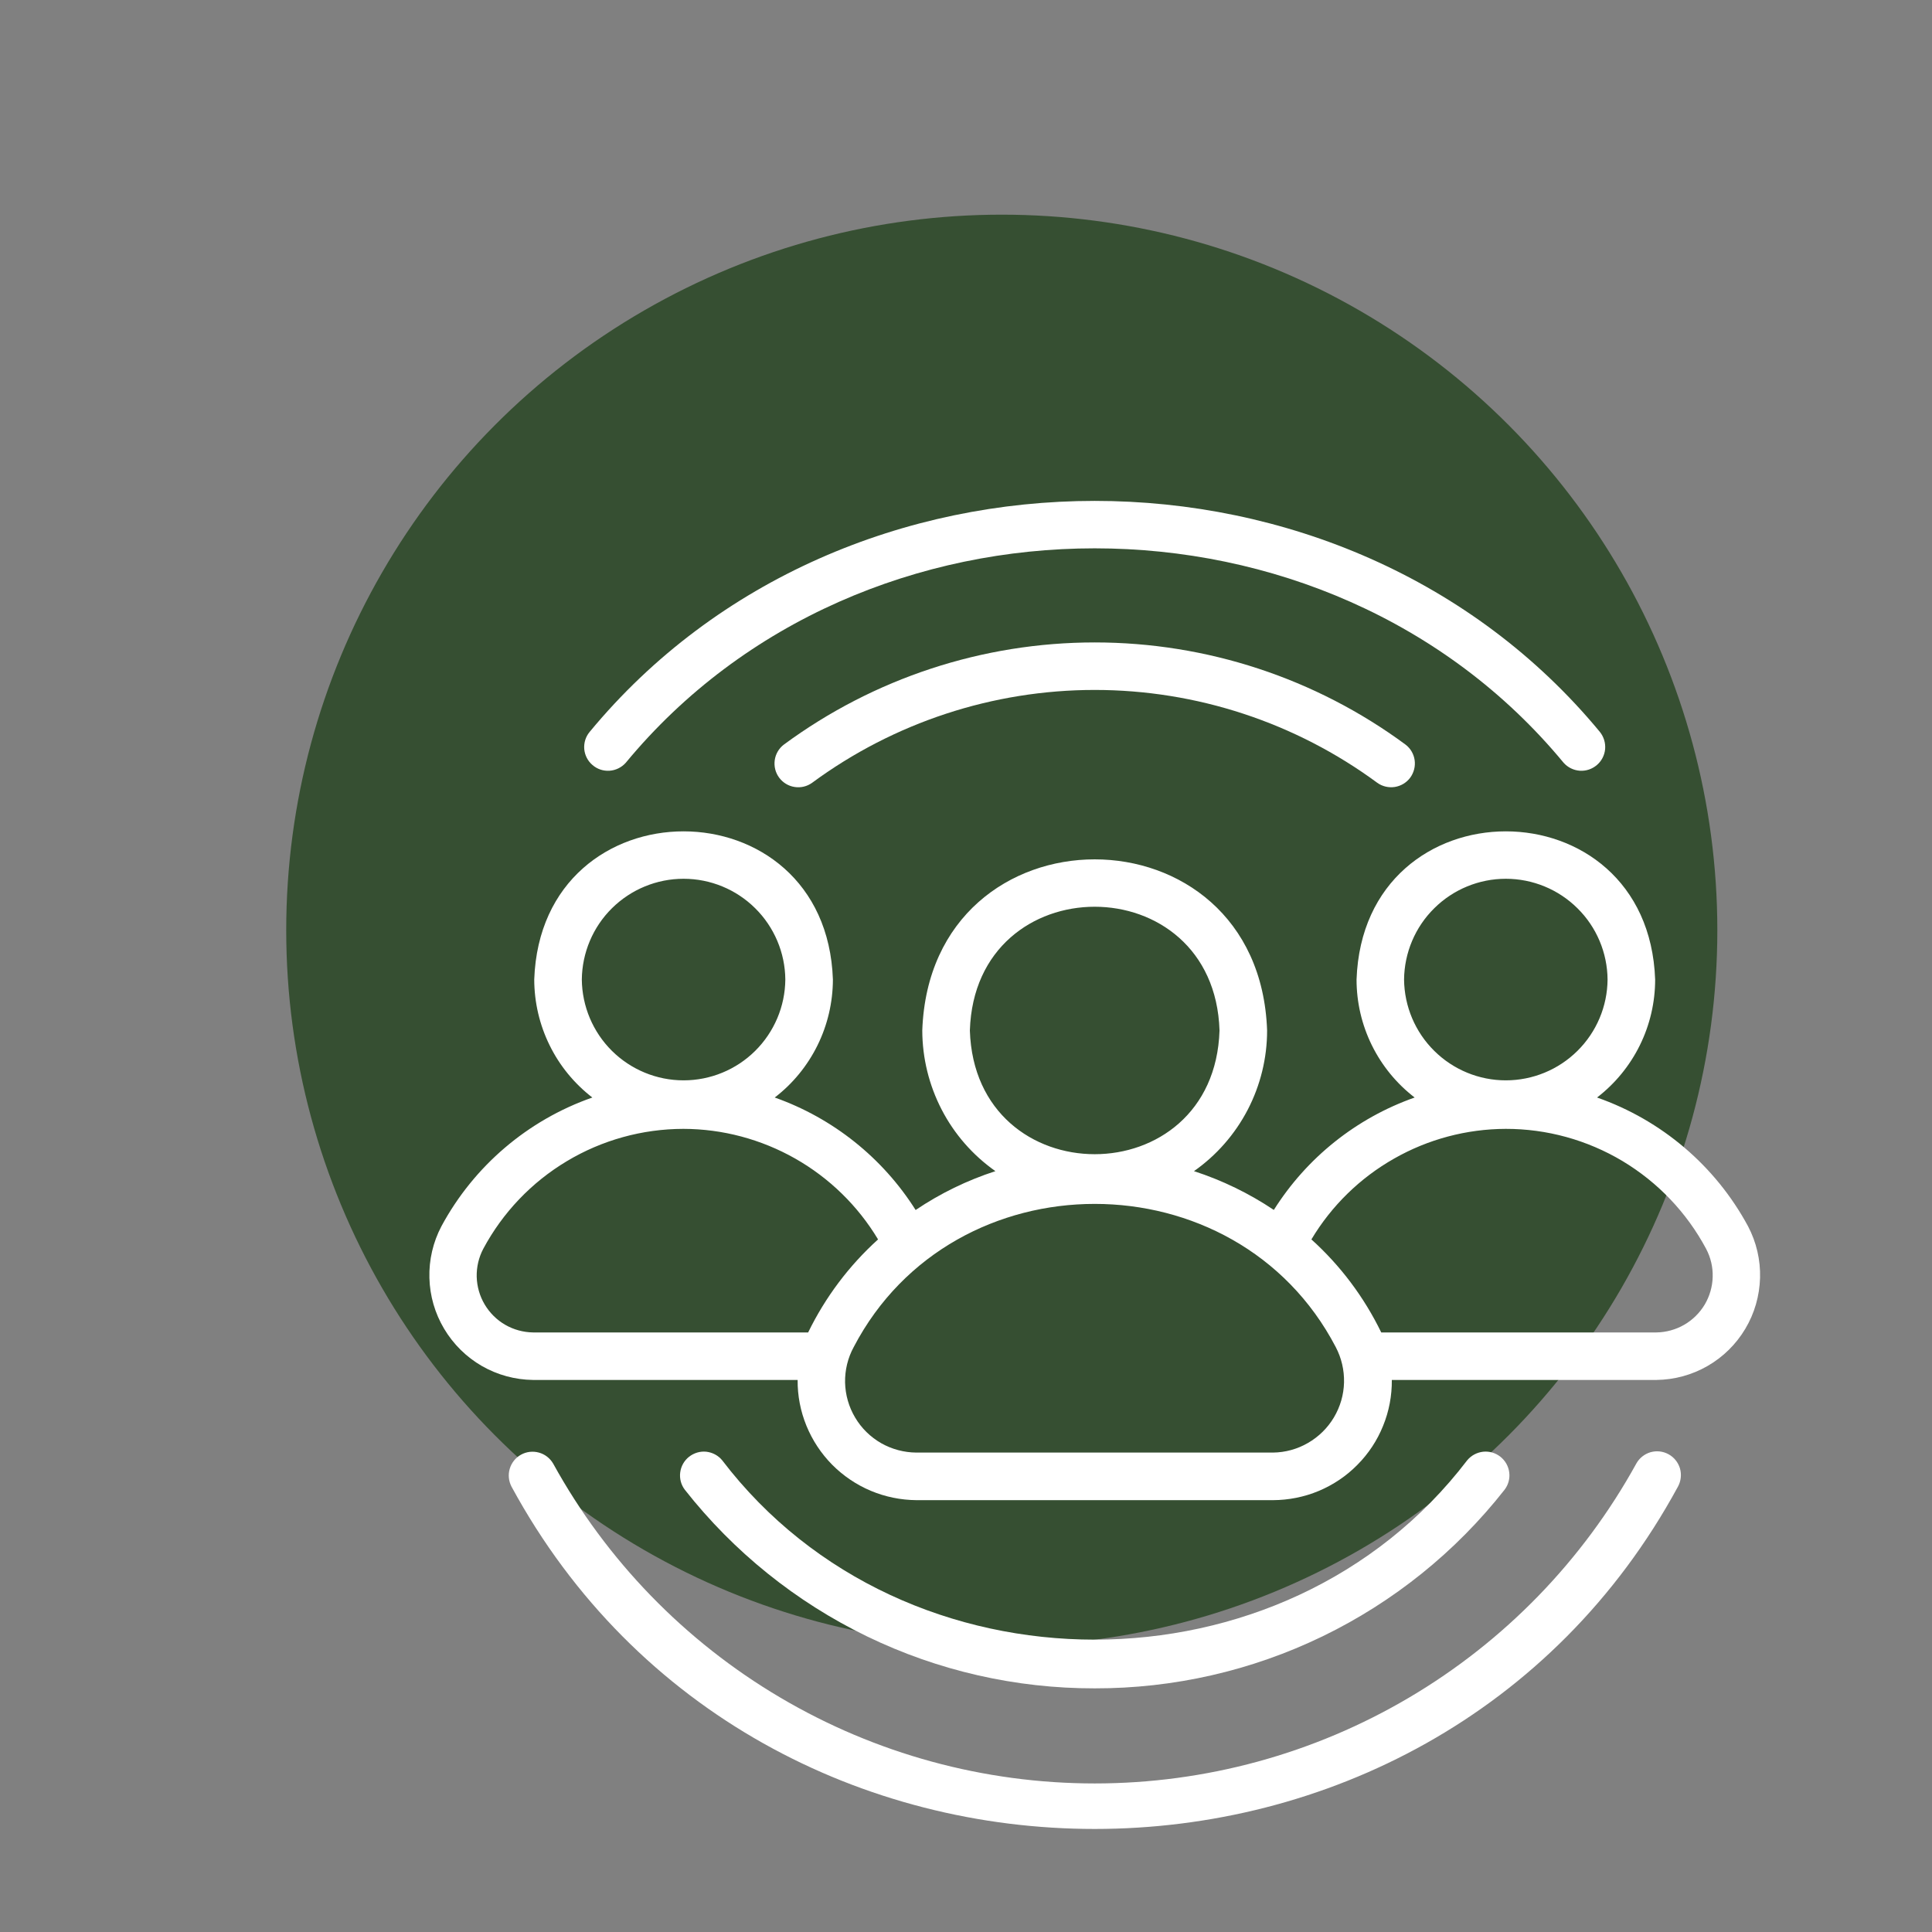
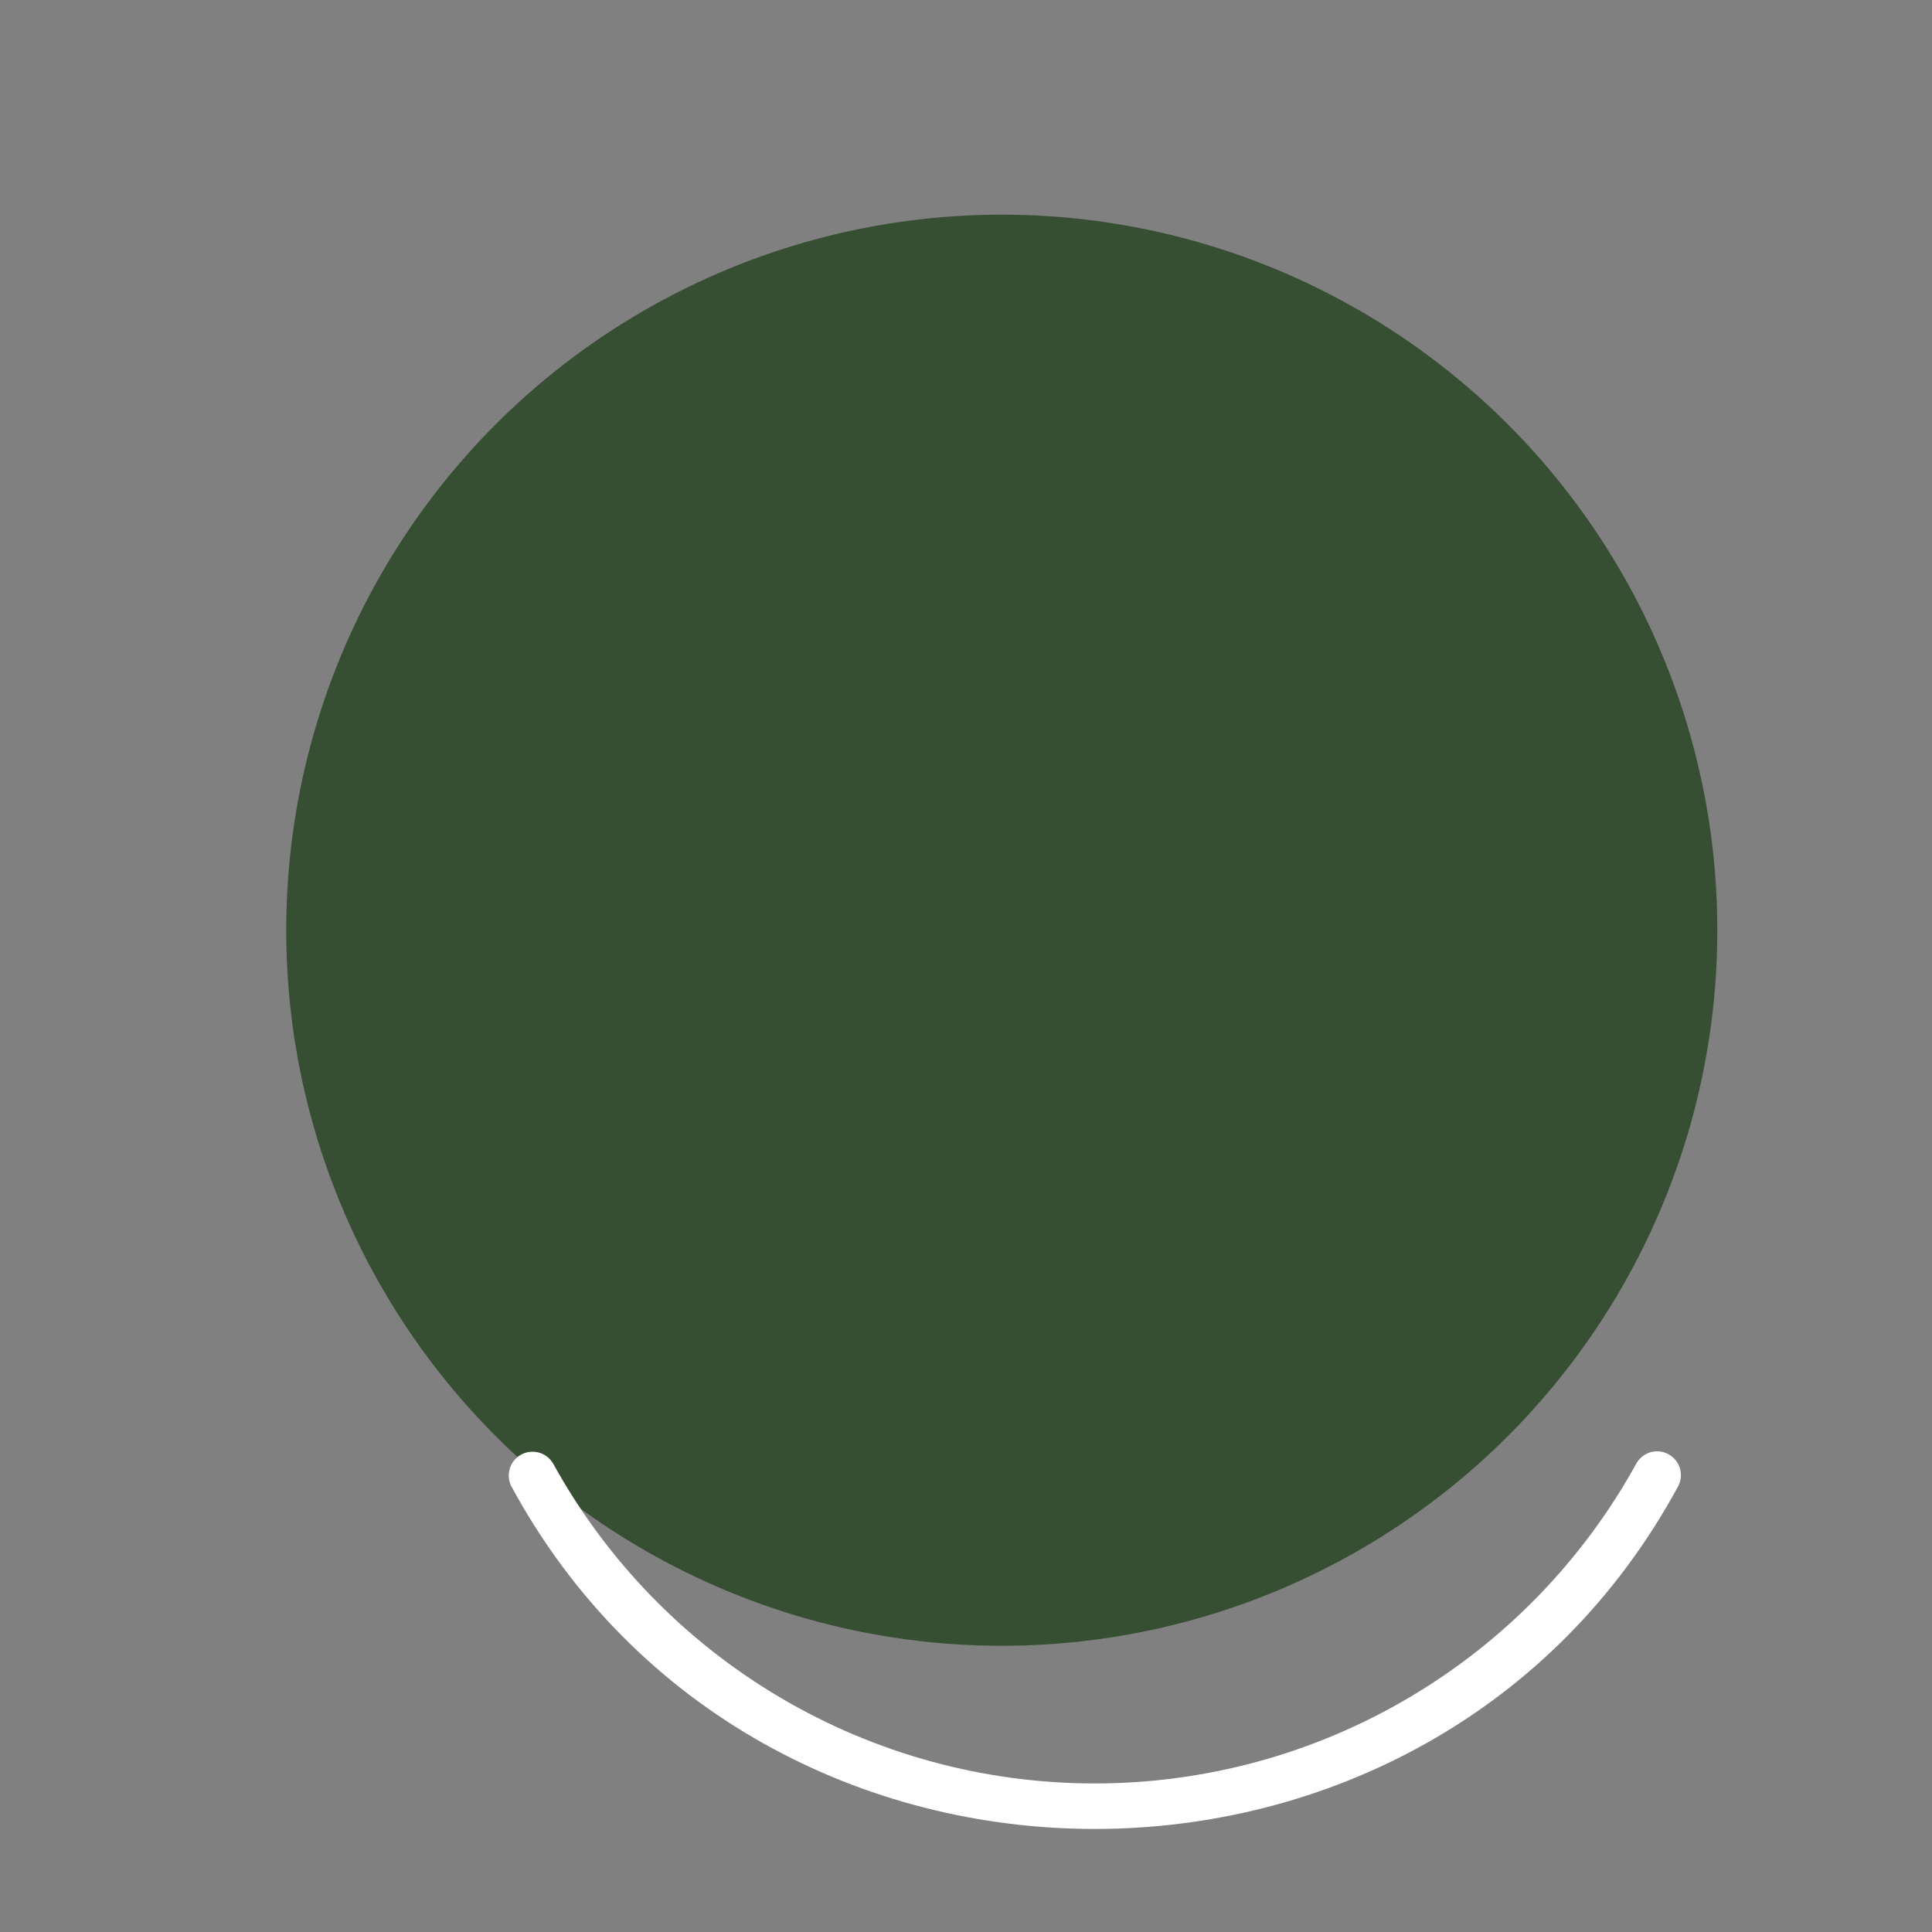
<svg xmlns="http://www.w3.org/2000/svg" width="27" height="27" viewBox="0 0 27 27" fill="none">
  <rect x="0" y="0" width="27" height="27" fill="#808080" stroke="none" />
  <circle cx="14" cy="13" r="10" fill="#364F32" />
  <path d="M7.73 20.453C7.686 20.378 7.615 20.323 7.531 20.3C7.447 20.277 7.358 20.287 7.282 20.329C7.205 20.371 7.149 20.442 7.124 20.525C7.099 20.608 7.108 20.698 7.148 20.775C10.608 27.156 19.991 27.154 23.45 20.775C23.492 20.698 23.502 20.607 23.478 20.522C23.453 20.438 23.396 20.366 23.319 20.324C23.242 20.281 23.151 20.271 23.066 20.295C22.982 20.32 22.91 20.377 22.868 20.453C22.121 21.808 21.026 22.937 19.694 23.723C18.363 24.51 16.845 24.924 15.299 24.924C13.752 24.924 12.235 24.51 10.903 23.723C9.572 22.937 8.476 21.808 7.73 20.453Z" fill="white" />
-   <path d="M21.852 10.66C21.91 10.725 21.991 10.765 22.078 10.771C22.165 10.777 22.25 10.748 22.316 10.692C22.383 10.635 22.424 10.555 22.432 10.468C22.439 10.382 22.413 10.296 22.358 10.228C18.802 5.924 11.795 5.924 8.24 10.229C8.184 10.296 8.158 10.382 8.165 10.469C8.173 10.555 8.214 10.636 8.281 10.692C8.347 10.749 8.432 10.777 8.519 10.771C8.606 10.765 8.687 10.725 8.745 10.66C12.046 6.664 18.551 6.664 21.852 10.66Z" fill="white" />
-   <path d="M10.953 10.407C10.884 10.46 10.839 10.538 10.827 10.624C10.815 10.711 10.837 10.798 10.889 10.868C10.941 10.938 11.018 10.985 11.104 10.998C11.19 11.012 11.278 10.991 11.349 10.94C12.493 10.097 13.877 9.642 15.299 9.642C16.72 9.642 18.104 10.097 19.248 10.94C19.319 10.991 19.407 11.011 19.493 10.998C19.579 10.984 19.656 10.938 19.708 10.868C19.759 10.798 19.782 10.71 19.77 10.624C19.758 10.538 19.713 10.46 19.644 10.407C18.386 9.478 16.863 8.978 15.299 8.978C13.735 8.978 12.212 9.478 10.953 10.407Z" fill="white" />
-   <path d="M15.299 23.595C16.401 23.597 17.49 23.349 18.483 22.868C19.475 22.387 20.345 21.687 21.026 20.82C21.079 20.751 21.103 20.664 21.092 20.578C21.081 20.491 21.037 20.413 20.968 20.358C20.9 20.304 20.813 20.279 20.727 20.288C20.64 20.298 20.561 20.34 20.505 20.407C17.956 23.75 12.641 23.75 10.092 20.407C10.037 20.34 9.957 20.298 9.871 20.288C9.784 20.279 9.698 20.305 9.629 20.359C9.561 20.413 9.517 20.491 9.506 20.578C9.495 20.664 9.518 20.751 9.571 20.82C10.253 21.687 11.123 22.387 12.115 22.868C13.107 23.349 14.196 23.597 15.299 23.595Z" fill="white" />
-   <path d="M6.169 17.137C6.052 17.359 5.994 17.608 6.001 17.858C6.007 18.109 6.078 18.354 6.207 18.57C6.335 18.785 6.517 18.965 6.734 19.09C6.952 19.215 7.198 19.282 7.449 19.285L11.147 19.285C11.145 19.505 11.187 19.722 11.27 19.925C11.353 20.128 11.475 20.313 11.629 20.469C11.784 20.625 11.967 20.749 12.169 20.834C12.371 20.919 12.588 20.963 12.808 20.965L17.79 20.965C18.009 20.964 18.227 20.921 18.43 20.836C18.632 20.751 18.816 20.628 18.97 20.471C19.125 20.315 19.247 20.13 19.329 19.926C19.412 19.723 19.453 19.505 19.451 19.285H23.149C23.4 19.282 23.646 19.215 23.863 19.09C24.081 18.965 24.263 18.785 24.391 18.57C24.52 18.354 24.59 18.109 24.597 17.858C24.604 17.608 24.546 17.359 24.429 17.137C23.975 16.295 23.222 15.654 22.319 15.338C22.572 15.143 22.776 14.894 22.917 14.608C23.058 14.322 23.131 14.008 23.131 13.689C23.032 10.928 19.056 10.928 18.958 13.689C18.958 14.008 19.031 14.322 19.172 14.608C19.313 14.894 19.517 15.143 19.77 15.338C18.955 15.625 18.262 16.179 17.802 16.909C17.457 16.678 17.081 16.495 16.686 16.367C17.002 16.145 17.259 15.851 17.437 15.509C17.615 15.166 17.708 14.787 17.708 14.401C17.596 11.213 13.002 11.212 12.889 14.401C12.89 14.787 12.983 15.166 13.161 15.509C13.338 15.851 13.596 16.145 13.911 16.367C13.516 16.495 13.14 16.678 12.796 16.91C12.335 16.18 11.641 15.626 10.827 15.338C11.08 15.144 11.284 14.894 11.425 14.608C11.566 14.322 11.639 14.008 11.64 13.689C11.544 10.93 7.564 10.926 7.466 13.689C7.467 14.008 7.54 14.322 7.681 14.608C7.821 14.894 8.026 15.143 8.278 15.338C7.375 15.654 6.623 16.295 6.169 17.137ZM19.622 13.689C19.626 13.315 19.777 12.956 20.044 12.693C20.31 12.429 20.67 12.281 21.044 12.281C21.419 12.281 21.779 12.429 22.045 12.693C22.312 12.956 22.463 13.315 22.466 13.689C22.463 14.064 22.312 14.422 22.045 14.686C21.779 14.95 21.419 15.098 21.044 15.098C20.67 15.098 20.31 14.95 20.044 14.686C19.777 14.422 19.626 14.064 19.622 13.689ZM21.042 15.776C21.617 15.775 22.181 15.931 22.675 16.226C23.168 16.522 23.572 16.945 23.843 17.452C23.907 17.573 23.939 17.708 23.935 17.844C23.932 17.98 23.893 18.114 23.824 18.231C23.754 18.348 23.655 18.446 23.537 18.514C23.419 18.582 23.285 18.619 23.149 18.621H19.303C19.064 18.129 18.733 17.687 18.327 17.321C18.608 16.851 19.006 16.462 19.482 16.192C19.957 15.921 20.495 15.778 21.042 15.776ZM13.554 14.401C13.627 12.095 16.97 12.096 17.043 14.401C16.97 16.707 13.627 16.706 13.554 14.401ZM18.667 18.825C18.747 18.977 18.787 19.147 18.783 19.32C18.779 19.492 18.73 19.66 18.642 19.808C18.554 19.956 18.429 20.079 18.28 20.165C18.131 20.252 17.962 20.298 17.79 20.3L12.808 20.3C12.635 20.299 12.465 20.254 12.315 20.169C12.165 20.083 12.039 19.96 11.951 19.811C11.862 19.662 11.814 19.493 11.81 19.32C11.807 19.148 11.848 18.977 11.931 18.825C13.324 16.158 17.274 16.158 18.667 18.825ZM8.131 13.689C8.135 13.315 8.286 12.956 8.552 12.693C8.819 12.429 9.178 12.281 9.553 12.281C9.928 12.281 10.288 12.429 10.554 12.693C10.82 12.956 10.972 13.315 10.975 13.689C10.972 14.064 10.82 14.422 10.554 14.686C10.288 14.95 9.928 15.098 9.553 15.098C9.178 15.098 8.819 14.95 8.552 14.686C8.286 14.422 8.135 14.064 8.131 13.689ZM9.55 15.776C10.098 15.777 10.637 15.921 11.113 16.191C11.59 16.462 11.989 16.851 12.271 17.321C11.865 17.688 11.534 18.129 11.294 18.621H7.449C7.312 18.619 7.178 18.582 7.06 18.514C6.942 18.446 6.844 18.348 6.774 18.231C6.704 18.114 6.666 17.98 6.662 17.844C6.659 17.708 6.69 17.573 6.754 17.452C7.025 16.946 7.428 16.523 7.921 16.228C8.413 15.933 8.976 15.777 9.55 15.776Z" fill="white" />
</svg>